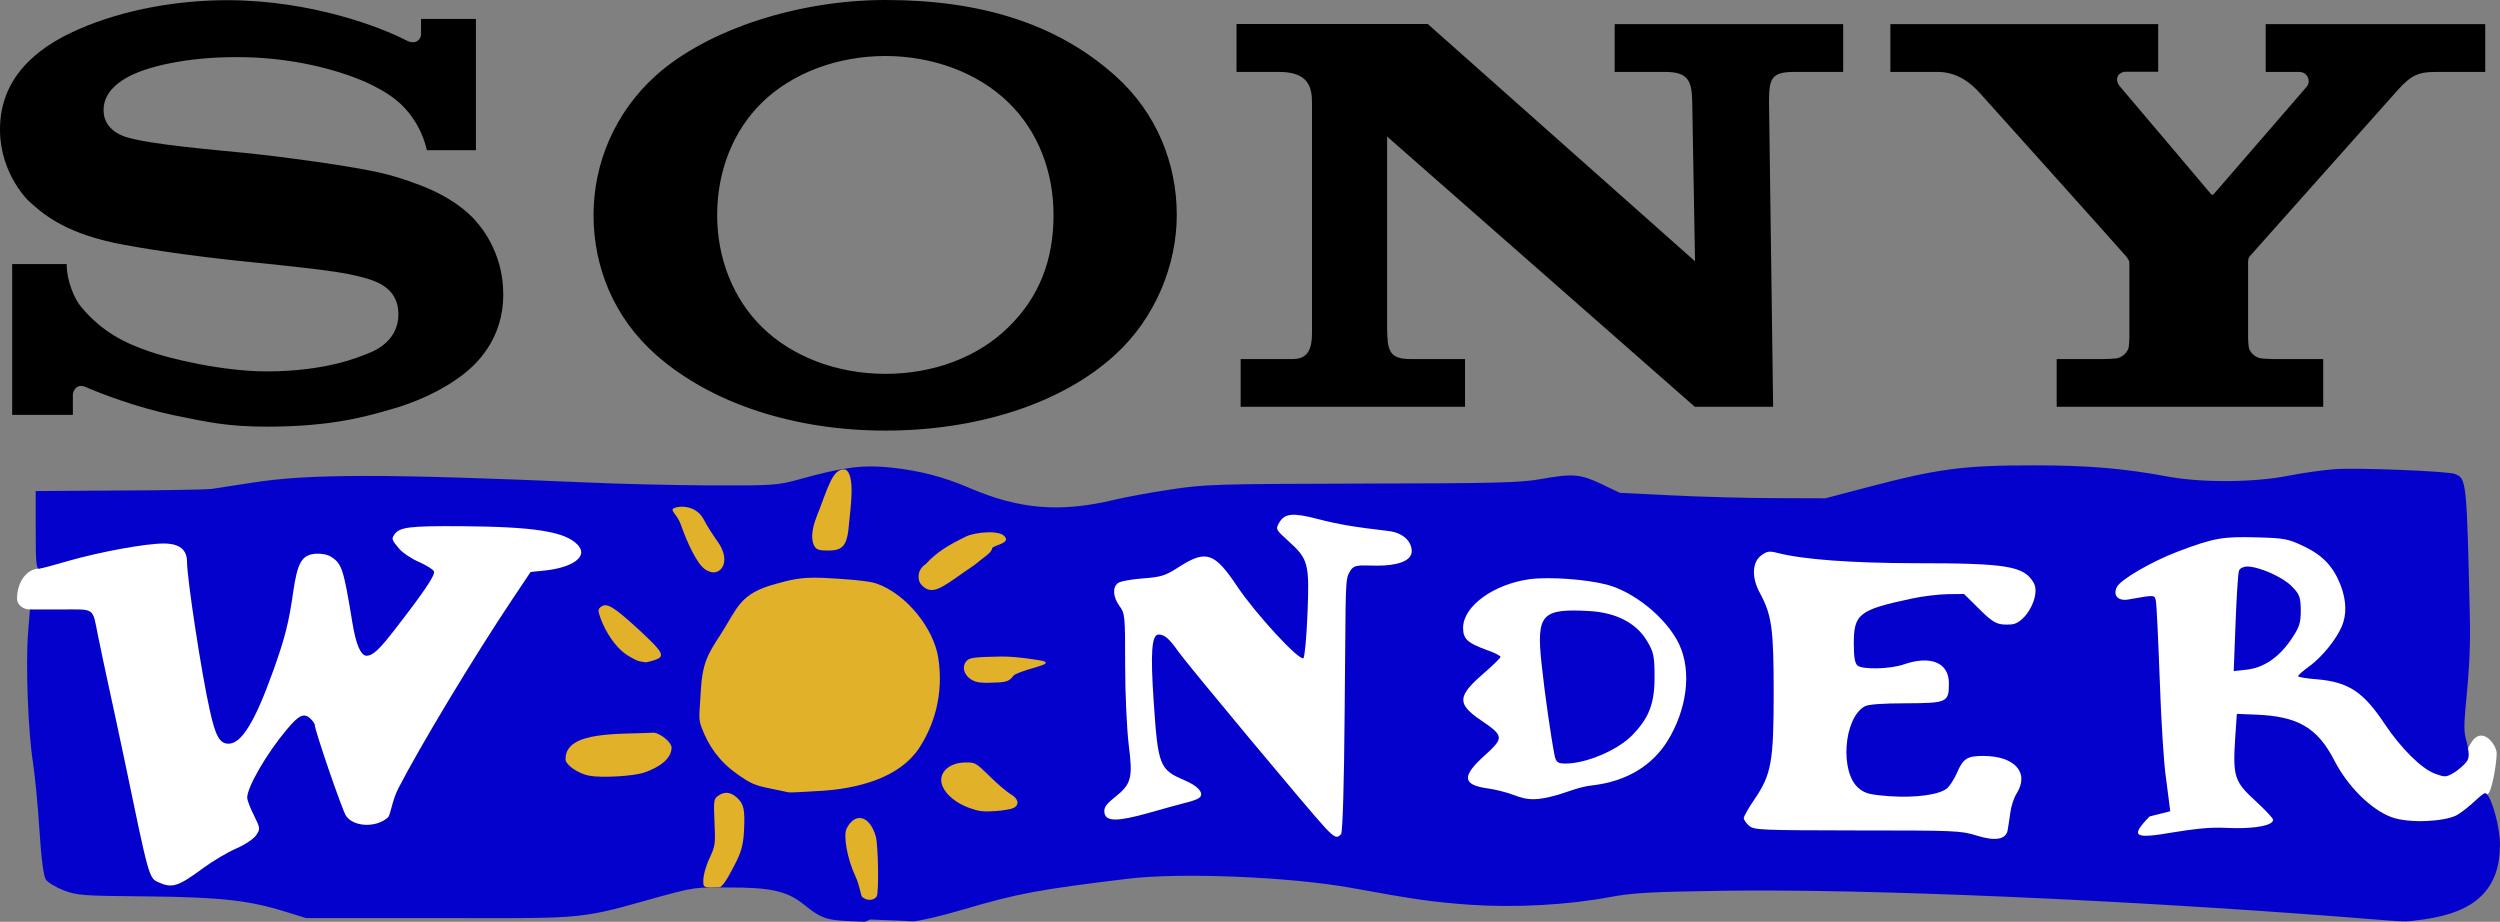
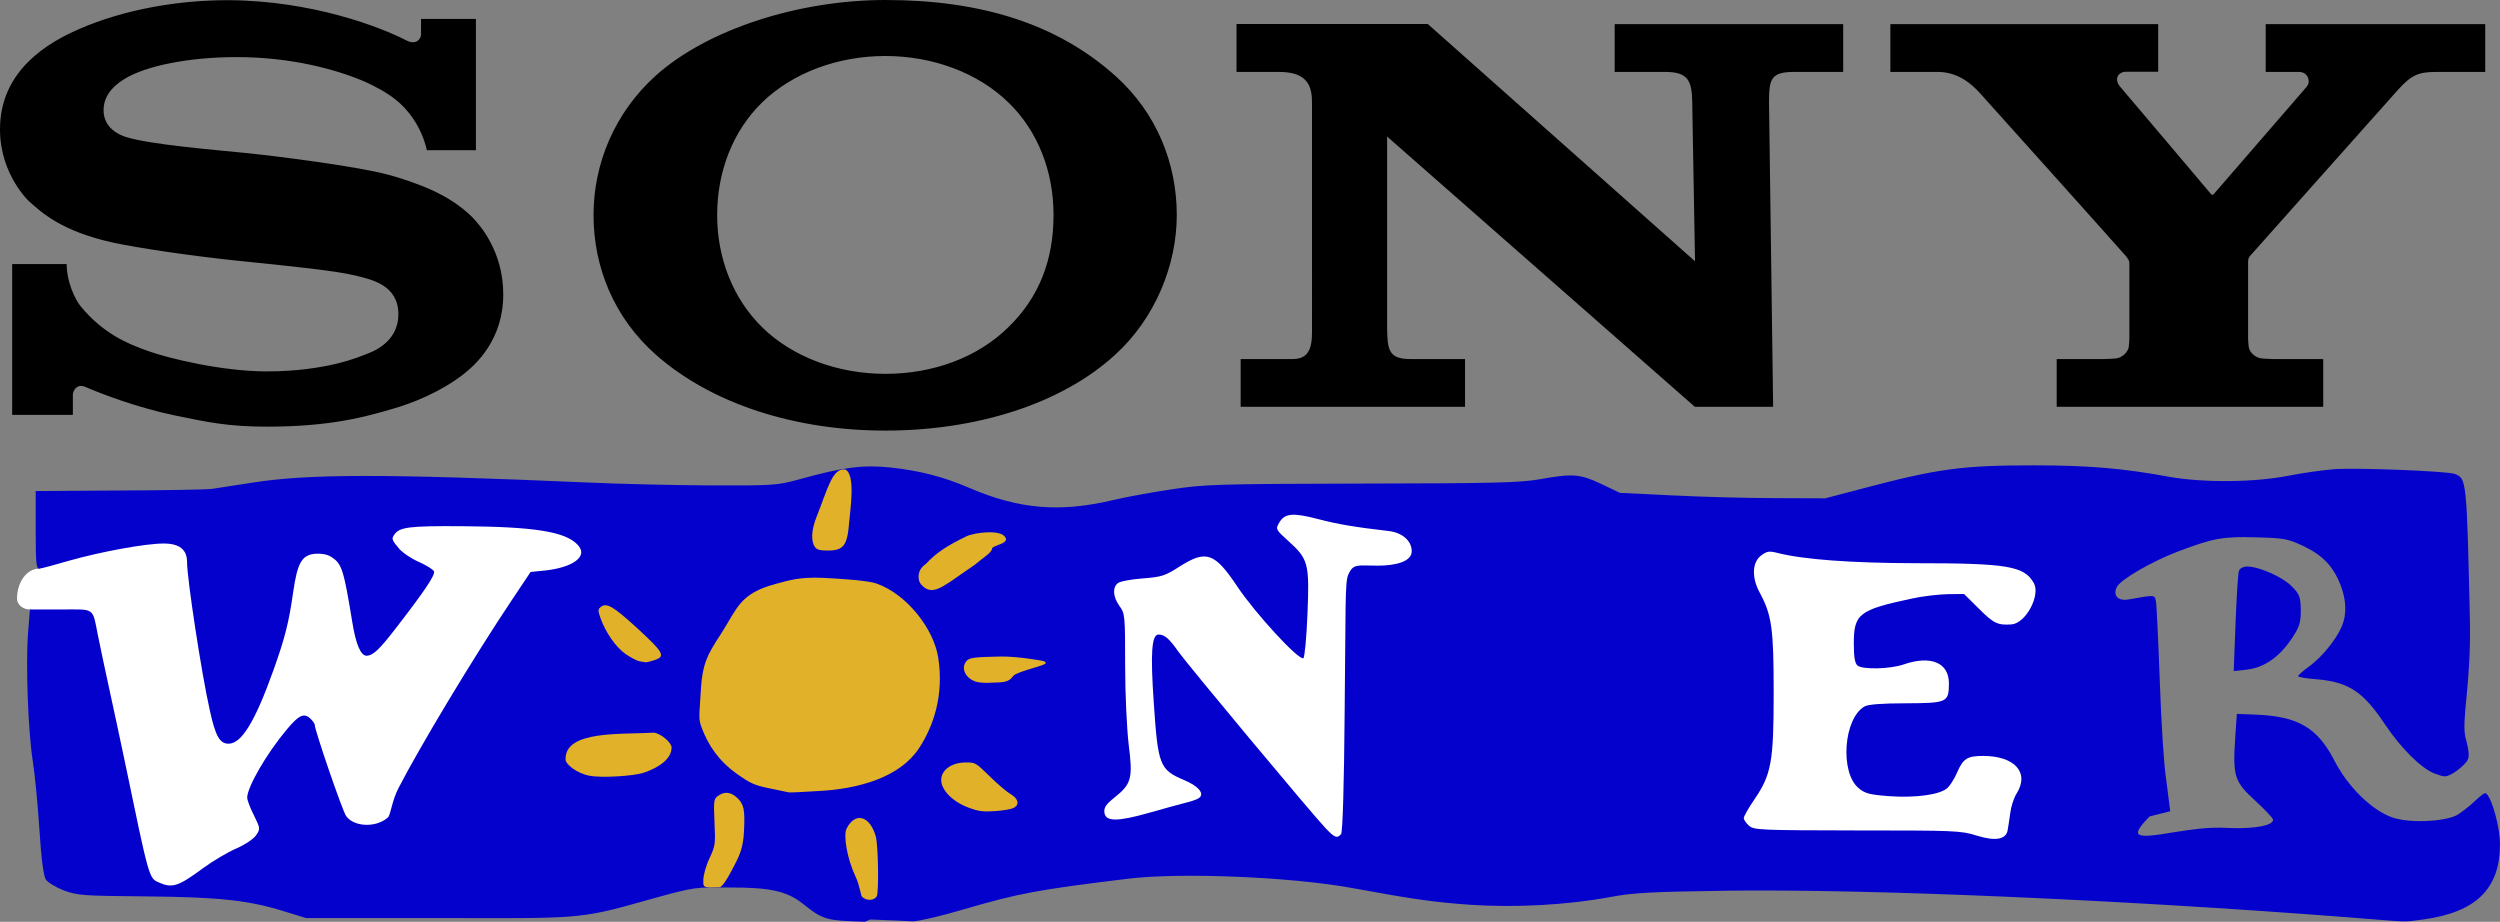
<svg xmlns="http://www.w3.org/2000/svg" xmlns:ns1="http://sodipodi.sourceforge.net/DTD/sodipodi-0.dtd" xmlns:ns2="http://www.inkscape.org/namespaces/inkscape" version="1.1" id="Layer_1" x="0px" y="0px" width="1000" height="368.709" viewBox="0 0 1000 368.709" enable-background="new 0 0 1000 406.785" xml:space="preserve" ns1:docname="Sony_Wonder_1995.svg" ns2:version="0.92.2 (5c3e80d, 2017-08-06)">
  <rect x="0" y="0" width="1000" height="368.709" fill="#808080" stroke="none" />
  <defs id="defs13161" />
  <ns1:namedview pagecolor="#ffffff" bordercolor="#666666" borderopacity="1" objecttolerance="10" gridtolerance="10" guidetolerance="10" ns2:pageopacity="0" ns2:pageshadow="2" ns2:window-width="1366" ns2:window-height="705" id="namedview13159" showgrid="false" ns2:zoom="0.5" ns2:cx="40.286249" ns2:cy="238.81629" ns2:window-x="-8" ns2:window-y="-8" ns2:window-maximized="1" ns2:current-layer="Layer_1" />
-   <path style="fill:#ffffff;stroke-width:0.988" ns2:connector-curvature="0" id="path13118" d="m 993.42,333.741 1.434,-16.008 c 1.739,0 3.818,-12.298 3.818,-16.401 0,-3.333 -5.979,-11.71 -10.48,-3.787 l -3.697,6.508 -36.535,-38.523 3.529,-36.232 -22.003,-19.026 -65.593,3.441 -24.908,25.098 19.097,24.086 1.661,56.269 -8.304,19.634 67.254,2.63 75.558,-7.692" ns1:nodetypes="ccssccccccccccc" />
  <path style="fill:#ffffff;fill-opacity:1;stroke-width:0.988" ns2:connector-curvature="0" id="path13120" d="m 51.45,350.238 18.215,6.527 89.984,-16.091 56.823,-100.344 25.844,-13.662 -10.742,-16.091 -80.642,-6.072 -98.857,6.072 -36.504,16.891 c -4.842,0 -8.76,5.362 -8.76,11.99 0,2.396 2.309,4.334 5.162,4.334 l 19.708,5.95 z" />
  <path ns2:connector-curvature="0" id="path13116" d="m 354.139,172.236 c -36.036,0 -69.449,-10.638 -91.775,-30.342 -16.857,-14.909 -24.948,-35.137 -24.948,-55.89 0,-20.602 8.466,-40.98 24.948,-55.813 C 283.116,11.612 319.677,-8.5662109e-5 354.139,-8.5662109e-5 c 38.133,0 68.625,9.44 91.924,30.268 16.632,14.833 24.647,35.136 24.647,55.738 0,19.928 -8.54,41.205 -24.647,55.89 -21.65,19.853 -55.813,30.341 -91.924,30.341 v -22.7 c 19.105,0 36.86,-6.518 49.221,-18.655 12.287,-11.986 18.055,-26.821 18.055,-44.876 0,-17.381 -6.218,-33.563 -18.055,-45.026 -12.212,-11.912 -30.342,-18.579 -49.221,-18.579 -18.879,0 -37.085,6.668 -49.296,18.579 -11.761,11.463 -17.981,27.72 -17.981,45.026 0,17.231 6.293,33.414 17.981,44.876 12.213,11.987 30.343,18.655 49.296,18.655 z M 90.951,0.075 C 71.698,0.075 49.822,3.597 31.166,11.838 14.01,19.329 0,31.54 0,51.768 c 0,18.13 11.763,28.843 11.387,28.544 5.02,4.495 13.036,12.212 34.088,16.781 9.44,2.023 29.517,5.095 49.52,7.192 19.853,2.023 39.407,3.971 47.423,5.994 6.293,1.574 16.932,3.746 16.932,15.433 0,11.687 -11.163,15.283 -13.11,16.032 -1.948,0.749 -15.433,6.818 -39.557,6.818 -17.83,0 -39.258,-5.244 -47.049,-8.016 -9.066,-3.147 -18.504,-7.342 -27.27,-17.905 -2.248,-2.623 -5.694,-9.815 -5.694,-17.007 H 4.87 v 60.309 H 29.143 v -8.167 c 0,-0.899 1.199,-4.72 5.244,-2.922 5.095,2.248 20.003,8.091 35.511,11.313 12.812,2.623 21.053,4.495 36.935,4.495 25.847,0 39.782,-4.121 49.446,-6.892 9.065,-2.547 20.228,-7.118 29.294,-14.235 4.944,-3.895 15.733,-13.784 15.733,-31.765 0,-17.23 -9.364,-27.87 -12.661,-31.166 -4.494,-4.42 -10.039,-7.866 -15.733,-10.489 -5.02,-2.322 -12.886,-5.095 -19.329,-6.667 -12.586,-3.072 -40.83,-6.743 -54.39,-8.167 C 84.959,59.857 60.31,57.834 50.497,54.837 47.5,53.939 41.431,51.091 41.431,44.124 c 0,-4.944 2.772,-9.14 8.316,-12.512 8.69,-5.394 26.296,-8.766 44.651,-8.766 21.727,-0.074 40.157,4.87 51.844,9.964 3.971,1.798 8.615,4.271 12.286,7.267 4.196,3.297 10.039,10.263 12.212,20.004 h 19.628 V 7.567 H 168.418 V 13.71 c 0,1.948 -2.023,4.495 -5.994,2.397 C 152.609,11.012 124.888,0.149 90.951,0.075 M 571.1,9.59 678.009,104.512 676.886,40.607 c -0.149,-8.392 -1.724,-11.837 -10.863,-11.837 H 645.869 V 9.665 H 737.27 V 28.769 h -19.628 c -9.364,0 -9.965,2.922 -10.039,11.837 l 1.649,122.116 H 677.935 L 554.845,54.616 v 76.717 c 0.149,8.391 0.524,12.286 9.215,12.286 h 21.951 v 19.104 h -89.752 v -19.104 h 20.976 c 7.867,0 7.567,-7.342 7.567,-12.662 V 41.355 c 0,-5.769 -0.823,-12.586 -13.11,-12.586 h -17.081 V 9.59 Z M 841.706,143.618 c 0.822,0 4.645,-0.149 5.393,-0.375 2.099,-0.599 3.522,-2.098 4.196,-3.672 0.3,-0.6 0.45,-3.521 0.45,-4.12 V 105.259 c 0,-0.749 -0.076,-1.048 -1.275,-2.697 -1.423,-1.723 -56.039,-62.631 -58.512,-65.329 -3.072,-3.371 -8.541,-8.465 -16.856,-8.465 H 756.149 V 9.665 H 863.28 V 28.694 h -12.885 c -2.997,0 -4.946,2.846 -2.398,5.918 0,0 36.035,42.478 36.335,42.928 0.374,0.449 0.674,0.524 1.124,0.149 0.448,-0.45 36.934,-42.704 37.233,-43.003 1.723,-2.023 0.601,-5.918 -3.146,-5.918 H 906.283 V 9.665 h 87.805 V 28.769 h -19.629 c -7.117,0 -9.964,1.274 -15.358,7.267 -2.471,2.697 -57.611,64.729 -59.11,66.377 -0.824,0.899 -0.75,2.098 -0.75,2.846 v 30.192 c 0,0.599 0.149,3.446 0.449,4.12 0.601,1.574 2.099,3.072 4.196,3.672 0.749,0.224 4.494,0.375 5.32,0.375 h 20.079 v 19.104 H 822.677 v -19.104 h 19.03 z" style="stroke-width:1.003" />
  <path style="fill:#0401cc;fill-opacity:1;stroke-width:0.988" ns2:connector-curvature="0" id="path13122" d="m 345.921,368.709 c -14.797,-0.584 -16.254,-0.348 -24.473,-6.979 -6.95,-5.61 -14.089,-6.733 -29.706,-6.733 -13.749,0 -12.552,-0.676 -33.699,5.298 -27.425,7.797 -27.424,6.932 -84.59,6.932 h -51.039 l -8.519,-2.623 c -14.571,-4.516 -25.856,-5.756 -55.597,-6.048 -25.332,-0.219 -27.35,-0.363 -32.805,-2.404 -3.213,-1.24 -6.426,-3.206 -7.174,-4.371 -0.896,-1.385 -1.793,-8.088 -2.541,-19.675 -0.598,-9.618 -1.794,-21.933 -2.616,-27.325 -1.942,-12.242 -2.914,-38.911 -1.942,-51.518 l 0.747,-9.473 h 12.331 c 14.048,0 12.554,-1.092 14.945,10.711 0.821,4.008 2.839,13.701 4.558,21.497 1.72,7.797 4.41,20.475 6.053,28.271 9.79,47.146 9.714,46.998 13.6,48.675 5.455,2.479 7.846,1.677 18.084,-5.902 3.736,-2.698 9.565,-6.194 13.003,-7.653 3.511,-1.53 6.95,-3.861 7.921,-5.318 1.719,-2.551 1.644,-2.77 -0.896,-7.943 -1.495,-2.915 -2.69,-6.119 -2.69,-7.068 0,-4.228 7.846,-17.778 15.841,-27.253 4.709,-5.683 6.801,-6.702 9.266,-4.518 1.046,0.949 1.943,2.187 1.943,2.771 0,2.113 10.985,34.102 12.48,36.286 2.989,4.445 12.032,4.881 16.738,0.657 1.121,-0.949 1.571,-6.538 4.187,-11.637 8.668,-16.832 29.965,-52.245 45.358,-75.272 l 7.548,-11.294 5.68,-0.583 c 10.536,-1.094 17.858,-5.414 13.075,-10.369 -5.081,-5.246 -17.336,-7.14 -46.181,-7.36 -21.446,-0.145 -25.033,0.365 -27.126,3.425 -1.121,1.605 -0.971,2.114 1.943,5.539 1.496,1.749 5.157,4.154 8.071,5.391 2.915,1.312 5.604,2.989 5.903,3.718 0.522,1.455 -3.661,7.723 -15.095,22.514 -6.8,8.819 -9.266,11.152 -11.881,11.222 -2.317,0 -4.26,-4.515 -5.679,-13.262 -3.512,-21.421 -4.185,-23.608 -8.519,-26.305 -1.42,-0.947 -3.885,-1.383 -6.127,-1.239 -5.529,0.436 -7.323,3.425 -9.042,15.449 -1.719,12.023 -3.213,18.07 -7.846,31.042 -7.398,20.694 -12.779,29.509 -18.009,29.509 -3.512,0 -5.231,-3.06 -7.473,-13.335 -3.288,-14.426 -9.117,-52.755 -9.117,-59.384 0,-4.955 -3.064,-7.361 -9.34,-7.361 -7.323,0 -25.107,3.278 -37.737,6.85 -5.754,1.675 -11.134,3.13 -11.956,3.204 -1.271,0.146 -1.495,-2.113 -1.495,-15.446 v -15.596 l 33.553,-0.219 c 18.382,-0.071 35.121,-0.361 36.99,-0.654 1.943,-0.292 9.191,-1.385 16.067,-2.479 22.642,-3.57 53.28,-3.57 134.059,-0.071 12.405,0.581 34.451,1.091 49.096,1.165 26.005,0.073 26.752,0 36.093,-2.551 17.336,-4.809 25.257,-5.755 36.243,-4.59 11.806,1.313 20.849,3.643 31.385,8.16 20.028,8.598 36.392,9.91 57.989,4.736 4.559,-1.094 14.796,-2.986 22.716,-4.154 13.526,-2.04 17.936,-2.186 76.446,-2.331 53.207,-0.073 63.294,-0.365 71.066,-1.748 13.151,-2.332 15.991,-2.113 24.51,1.892 l 7.473,3.571 21.072,1.021 c 11.582,0.583 30.04,1.094 41.026,1.094 l 20.027,0.071 15.542,-4.08 c 29.518,-7.797 39.381,-9.108 67.777,-9.108 21.97,0 35.794,1.164 54.326,4.59 13.302,2.405 34.226,2.26 47.601,-0.436 5.456,-1.094 13.825,-2.257 18.458,-2.623 9.34,-0.656 45.351,0.802 48.116,1.895 4.707,1.821 4.783,2.183 6.052,58.585 0.545,25.767 -3.595,40.085 -1.693,47.149 1.7,6.314 1.398,7.987 0.361,9.375 -1.121,1.455 -3.513,3.496 -5.231,4.517 -3.064,1.749 -3.437,1.749 -7.547,0.219 -5.307,-1.969 -13.526,-10.203 -19.877,-19.675 -8.519,-12.824 -14.348,-16.931 -27.276,-18.024 -4.109,-0.292 -7.473,-0.873 -7.473,-1.239 0,-0.363 2.019,-2.184 4.559,-4.006 5.082,-3.717 10.611,-10.566 12.928,-15.884 2.019,-4.811 1.869,-10.349 -0.448,-16.469 -2.914,-7.504 -7.174,-12.024 -14.87,-15.667 -6.203,-2.916 -7.549,-3.207 -18.682,-3.5 -13.45,-0.362 -16.91,0.142 -31.407,5.608 -10.612,4.008 -23.24,11.368 -24.585,14.282 -1.644,3.425 0.522,5.685 4.633,4.954 10.762,-1.892 10.388,-1.892 10.985,0.509 0.299,1.313 0.971,15.667 1.569,31.989 0.598,17.126 1.645,33.739 2.54,39.349 l 1.646,12.866 -8.256,2.073 c -8.145,8.379 -5.94,8.977 9.528,6.354 16.364,-2.694 18.703,-1.666 25.728,-1.666 6.727,0 14.141,-0.968 14.141,-3.373 0,-0.581 -3.213,-4.005 -7.1,-7.576 -8.369,-7.653 -9.041,-9.692 -8.069,-24.994 l 0.671,-9.765 7.473,0.292 c 16.963,0.657 24.735,5.173 31.535,18.361 5.306,10.348 14.722,19.675 22.867,22.661 7.248,2.623 20.967,1.7 25.75,-0.632 1.794,-0.873 5.306,-3.642 7.921,-6.119 2.989,-2.77 3.809,-3.185 4.333,-2.6 2.392,2.405 5.456,13.919 5.381,20.403 -0.074,17.707 -9.715,27.033 -30.786,29.876 -8.818,1.164 -4.254,1.093 -31.9,-1.021 -92.063,-7.068 -190.479,-11.222 -246.748,-10.493 -30.114,0.437 -37.213,0.801 -46.181,2.479 -17.562,3.278 -38.334,4.371 -56.494,3.133 -14.721,-1.094 -21.745,-2.043 -47.526,-6.777 -24.435,-4.373 -67.851,-6.195 -89.074,-3.642 -36.393,4.445 -43.565,5.756 -66.209,12.386 -9.116,2.698 -18.158,4.737 -20.027,4.664 -1.868,-0.142 -9.49,-0.433 -16.887,-0.725 z" ns1:nodetypes="ccscscccccccccsccccccccsccscccccccccccccccccccscssccscccccccccccccccccccscccccscccccsccccccccccccccssccccccccccccccccccccc" />
  <path style="fill:#ffffff;fill-opacity:1;stroke-width:0.988" ns2:connector-curvature="0" id="path13124" d="m 803.03,332.252 c 0.224,-1.166 0.673,-4.226 1.046,-6.849 0.299,-2.623 1.421,-6.194 2.541,-7.945 5.305,-8.377 -0.673,-15.083 -13.376,-15.083 -6.352,0 -7.996,1.02 -10.462,6.776 -1.045,2.479 -2.84,5.175 -3.886,6.123 -3.064,2.622 -12.555,3.934 -23.091,3.203 -7.847,-0.581 -9.79,-1.091 -12.256,-3.131 -7.697,-6.266 -6.127,-28.056 2.316,-32.79 1.421,-0.801 7.025,-1.24 16.589,-1.24 16.441,-0.071 17.112,-0.363 17.112,-8.014 0,-8.233 -7.249,-11.296 -18.158,-7.505 -5.306,1.822 -16.291,2.114 -18.383,0.437 -1.047,-0.874 -1.495,-3.279 -1.495,-8.817 0,-11.876 2.018,-13.479 23.24,-17.998 4.26,-0.946 10.686,-1.675 14.273,-1.748 l 6.574,-0.073 6.053,5.975 c 5.828,5.83 7.399,6.559 12.928,6.196 5.754,-0.438 11.732,-11.732 8.894,-16.615 -3.886,-6.777 -10.612,-7.868 -47.602,-7.868 -25.257,-0.072 -44.463,-1.457 -54.774,-4.081 -3.362,-0.874 -4.335,-0.729 -6.502,0.874 -3.81,2.698 -4.034,8.963 -0.671,15.084 4.782,8.89 5.529,14.208 5.529,39.932 0,27.615 -0.896,32.716 -7.773,42.773 -2.315,3.352 -4.184,6.703 -4.184,7.36 0,0.655 0.896,2.04 2.092,3.06 2.018,1.748 4.186,1.821 43.267,1.894 38.933,0 41.547,0.073 47.75,2.04 7.4,2.33 11.659,1.603 12.406,-1.968 z" />
  <path style="fill:#ffffff;fill-opacity:1;stroke-width:0.988" ns2:connector-curvature="0" id="path13126" d="m 536.443,333.6 c 0.597,-0.729 1.195,-19.092 1.419,-49.04 0.449,-41.168 0.075,-51.526 1.421,-54.66 2.018,-4.59 3.658,-3.639 11.803,-3.639 7.1,0 13.603,-1.597 13.603,-5.752 0,-4.154 -3.736,-7.432 -9.115,-8.087 -13.825,-1.604 -20.326,-2.697 -28.398,-4.81 -10.088,-2.623 -13.301,-2.332 -15.543,1.53 -1.419,2.549 -1.344,2.696 3.736,7.286 7.996,7.214 8.444,8.964 7.623,29.147 -0.374,9.401 -1.121,17.344 -1.646,17.706 -1.793,1.021 -19.129,-17.78 -26.453,-28.71 -9.041,-13.551 -12.404,-14.718 -23.091,-7.941 -5.754,3.718 -7.174,4.154 -14.72,4.736 -4.633,0.363 -9.116,1.165 -9.94,1.893 -2.241,1.75 -1.942,5.539 0.672,9.181 2.168,2.915 2.243,3.862 2.243,23.537 0,11.585 0.672,25.429 1.419,31.841 1.72,13.482 1.121,15.74 -5.604,21.132 -3.437,2.77 -4.335,4.008 -4.11,6.049 0.448,3.718 5.156,3.718 17.785,0.145 5.828,-1.675 12.33,-3.424 14.571,-4.006 2.167,-0.51 4.559,-1.312 5.305,-1.821 2.616,-1.605 0.225,-4.737 -5.604,-7.214 -10.014,-4.228 -10.611,-5.83 -12.331,-31.334 -1.344,-19.672 -0.82,-26.96 1.944,-26.96 2.391,0 4.334,1.675 7.921,6.849 3.362,4.81 53.206,64.634 58.809,70.536 3.739,3.937 4.712,4.302 6.28,2.408 z" ns1:nodetypes="cccsscccccccccccsccccccccscccc" />
-   <path style="fill:#ffffff;fill-opacity:1;stroke-width:0.984" ns2:connector-curvature="0" id="path13128" d="m 623.139,317.933 c 3.053,-0.871 8.749,-3.23 13.439,-3.737 14.372,-1.599 24.46,-8.187 30.491,-17.915 7.373,-11.981 9.982,-27.36 4.471,-38.83 -4.988,-10.239 -17.797,-20.694 -28.817,-23.598 -8.488,-2.179 -23.008,-3.196 -30.902,-2.179 -14.445,2.033 -26.583,10.818 -26.583,19.46 0,4.43 1.713,6.027 9.234,8.785 3.202,1.089 5.734,2.397 5.734,2.831 0,0.436 -3.128,3.486 -7,6.826 -10.276,8.931 -10.424,11.98 -0.967,18.443 9.381,6.388 9.456,7.043 1.638,14.158 -9.234,8.277 -8.936,11.765 0.968,13.144 3.203,0.434 8.117,1.669 10.872,2.759 5.51,2.177 9.157,2.177 17.423,-0.148 z" ns1:nodetypes="ccccccscsccccccc" />
  <path style="fill:#0401cc;fill-opacity:1;stroke-width:1.128" ns2:connector-curvature="0" id="path13130" d="m 621.883,302.423 c -1.365,-6.74 -4.01,-24.967 -5.291,-37.201 -2.047,-19.473 0.085,-21.887 19.032,-20.806 10.754,0.582 18.862,4.744 23.13,11.902 2.731,4.41 3.071,6.326 3.071,14.564 0,10.567 -2.218,16.312 -8.961,23.219 -5.717,5.909 -18.349,11.318 -26.628,11.318 -3.072,10e-4 -3.754,-0.497 -4.353,-2.996 z" />
  <path style="fill:#0401cc;fill-opacity:1;stroke-width:1.078" ns2:connector-curvature="0" id="path13132" d="m 894.223,249.184 c 0.407,-10.493 0.978,-19.953 1.385,-20.909 0.327,-0.954 1.796,-1.669 3.261,-1.669 4.648,0 14.105,4.134 17.775,7.871 3.18,3.18 3.587,4.294 3.668,9.54 0,5.167 -0.489,6.838 -3.915,11.849 -4.891,7.156 -11.006,11.287 -17.774,12.003 l -5.136,0.556 z" />
  <path d="m 344.786,358.669 c -0.486,-0.594 -0.977,-4.702 -2.617,-8.137 -3.278,-6.986 -4.979,-16.399 -3.461,-19.243 3.582,-6.809 9.356,-4.712 11.603,3.28 0.971,3.318 1.275,21.731 0.425,23.921 -0.975,1.689 -4.044,2.085 -5.95,0.178 z" id="path13134" ns2:connector-curvature="0" style="fill:#e1b229;fill-opacity:1;stroke-width:0.803" ns1:nodetypes="cccccc" />
  <path d="m 281.333,351.772 c 0,-1.363 0.93,-5.139 2.326,-8.16 2.49,-5.387 2.552,-5.683 2.126,-14.919 -0.425,-8.942 -0.14,-9.248 1.56,-10.434 2.49,-1.717 4.919,-1.48 7.408,0.771 2.794,2.547 3.278,4.736 2.854,13.322 -0.303,6.159 -1.402,9.108 -3.831,13.728 -1.773,3.327 -3.418,6.677 -5.081,8.262 -0.448,0.427 -0.556,0.53 -1.017,0.557 -0.913,0.053 -2.158,0.077 -3.609,0.062 -3.037,-0.012 -2.735,-0.82 -2.735,-3.188 z" id="path13136" ns2:connector-curvature="0" style="fill:#e1b229;fill-opacity:1;stroke-width:0.803" ns1:nodetypes="sccccccsscss" />
  <path d="m 387.68,323.163 c -5.086,-1.865 -9.078,-5.067 -10.609,-8.532 -2.242,-5.067 2.187,-9.653 9.243,-9.653 3.828,0 3.937,0.053 9.624,5.6 3.117,3.093 6.89,6.238 8.257,7.038 3.171,1.813 3.719,4.213 1.313,5.547 -0.93,0.479 -4.265,1.066 -7.437,1.279 -4.867,0.319 -6.508,0.108 -10.391,-1.28 z" id="path13138" ns2:connector-curvature="0" style="fill:#e1b229;fill-opacity:1;stroke-width:0.723" />
  <path d="m 315.313,316.905 c -0.836,-0.173 -4.482,-0.924 -8.008,-1.673 -5.558,-1.155 -7.351,-1.962 -12.731,-5.828 -7.172,-5.133 -11.177,-11.27 -13.746,-17.904 -1.615,-4.096 -1.061,-4.974 -0.582,-13.974 0.598,-12.114 2.632,-15.53 8.129,-23.953 6.575,-10.212 7.398,-16.127 21.863,-19.994 5.618,-1.498 9.4,-2.793 18.605,-2.448 7.71,0.346 18.282,1.09 21.629,2.244 12.372,4.268 23.088,18.347 24.821,29.71 2.33,14.827 -1.827,27.347 -7.743,36.287 -7.531,11.366 -23.769,16.332 -40.983,17.083 -4.422,0.232 -10.356,0.681 -11.253,0.45 z" id="path13140" ns2:connector-curvature="0" style="fill:#e1b229;fill-opacity:1;stroke-width:0.786" ns1:nodetypes="ccccccccccccc" />
  <path d="m 235.929,310.324 c -5.039,-0.889 -10.011,-4.7 -9.708,-6.773 0,-11.413 21.947,-9.712 35.426,-10.486 2.793,0.414 7.043,4.027 6.982,5.979 -0.06,4.44 -4.769,7.845 -10.963,9.976 -4.068,1.422 -16.759,2.192 -21.737,1.304 z" id="path13142" ns2:connector-curvature="0" style="fill:#e1b229;fill-opacity:1;stroke-width:0.803" ns1:nodetypes="cccccc" />
  <path d="m 417.62,264.517 c 3.312,1.391 -5.989,2.522 -11.543,5.254 -1.528,0.745 -1.26,2.925 -6.15,3.174 -6.981,0.347 -9.293,0.298 -11.586,-1.242 -3.057,-1.988 -3.669,-5.565 -1.427,-7.602 1.273,-1.094 3.647,-1.292 13.429,-1.491 6.267,-0.099 16.412,1.559 17.277,1.907 z" id="path13144" ns2:connector-curvature="0" style="fill:#e1b229;fill-opacity:1;stroke-width:0.674" ns1:nodetypes="ccccccc" />
  <path d="m 255.866,264.535 c -0.959,-0.142 -3.478,-1.468 -5.636,-2.936 -4.017,-2.793 -8.153,-8.854 -10.192,-14.821 -0.9,-2.557 -0.839,-3.124 0.299,-4.025 2.339,-1.798 5.037,-0.19 14.81,8.76 10.433,9.612 11.152,11.033 6.595,12.548 -1.558,0.521 -3.118,0.9 -3.478,0.853 -0.361,-0.047 -1.439,-0.237 -2.398,-0.379 z" id="path13146" ns2:connector-curvature="0" style="fill:#e1b229;fill-opacity:1;stroke-width:0.713" />
  <path d="m 369.629,234.923 c -1.518,-1.183 -2.186,-2.429 -2.186,-4.086 -0.166,-3.451 2.609,-4.949 2.975,-5.329 4.19,-4.593 8.864,-7.428 16.061,-10.932 3.344,-1.658 14.012,-2.871 15.651,0.383 1.756,2.474 -5.274,3.23 -5.274,4.436 -0.305,1.835 -3.469,3.523 -6.927,6.5 -11.538,7.755 -15.929,12.343 -20.301,9.028 z" id="path13148" ns2:connector-curvature="0" style="fill:#e1b229;fill-opacity:1;stroke-width:0.803" ns1:nodetypes="ccccccccc" />
-   <path d="m 282.304,227.911 c -3.497,-2.053 -7.585,-11.285 -9.879,-17.829 -1.61,-4.592 -4.641,-5.865 -2.863,-6.793 2.186,-1.124 8.936,-1.214 11.912,4.47 1.337,2.663 3.788,6.351 5.671,9.015 3.461,4.915 3.041,9.081 1.097,10.976 -1.396,1.361 -3.266,1.759 -5.938,0.161 z" id="path13150" ns2:connector-curvature="0" style="fill:#e1b229;fill-opacity:1;stroke-width:0.803" ns1:nodetypes="csccccc" />
  <path d="m 325.894,218.683 c -1.396,-2.131 -1.571,-6.2 0.798,-12.12 4.493,-11.309 6.287,-19.54 11.462,-18.75 4.162,2.099 1.909,16.242 1.524,20.98 -0.728,9.475 -2.247,11.428 -8.622,11.428 -3.278,0 -4.372,-0.354 -5.162,-1.538 z" id="path13152" ns2:connector-curvature="0" style="fill:#e1b229;fill-opacity:1;stroke-width:0.803" ns1:nodetypes="ccccsc" />
</svg>